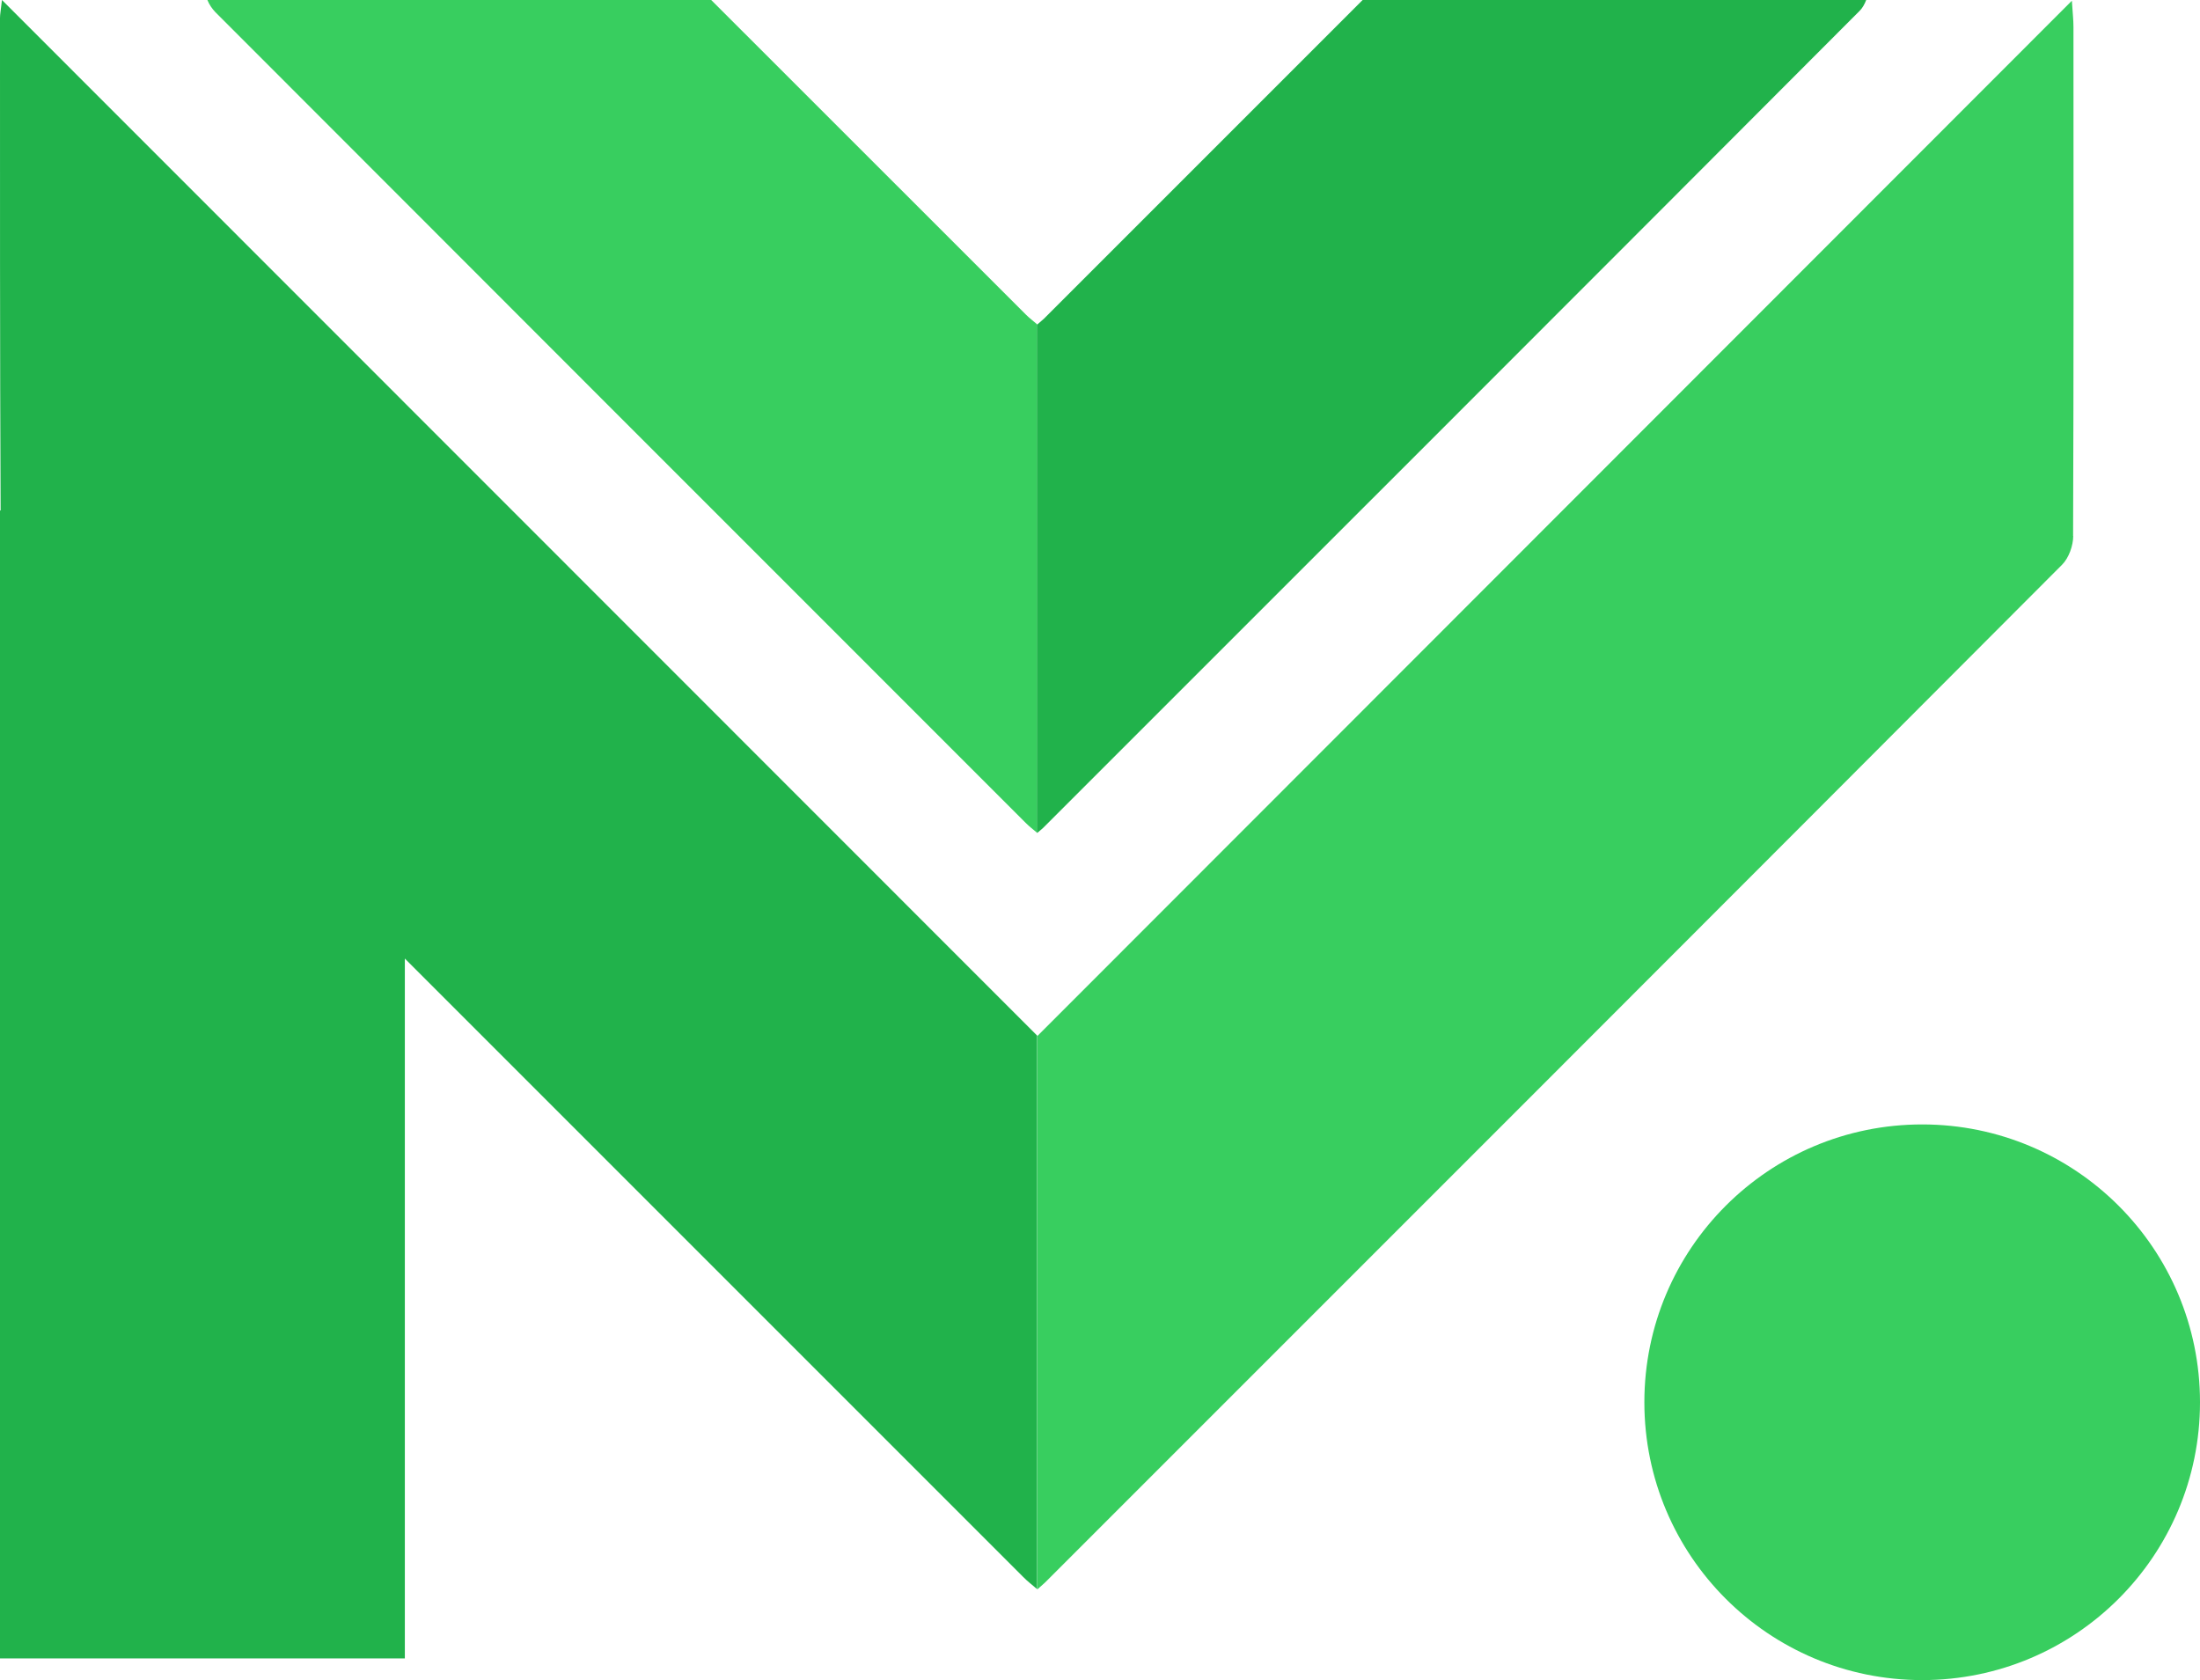
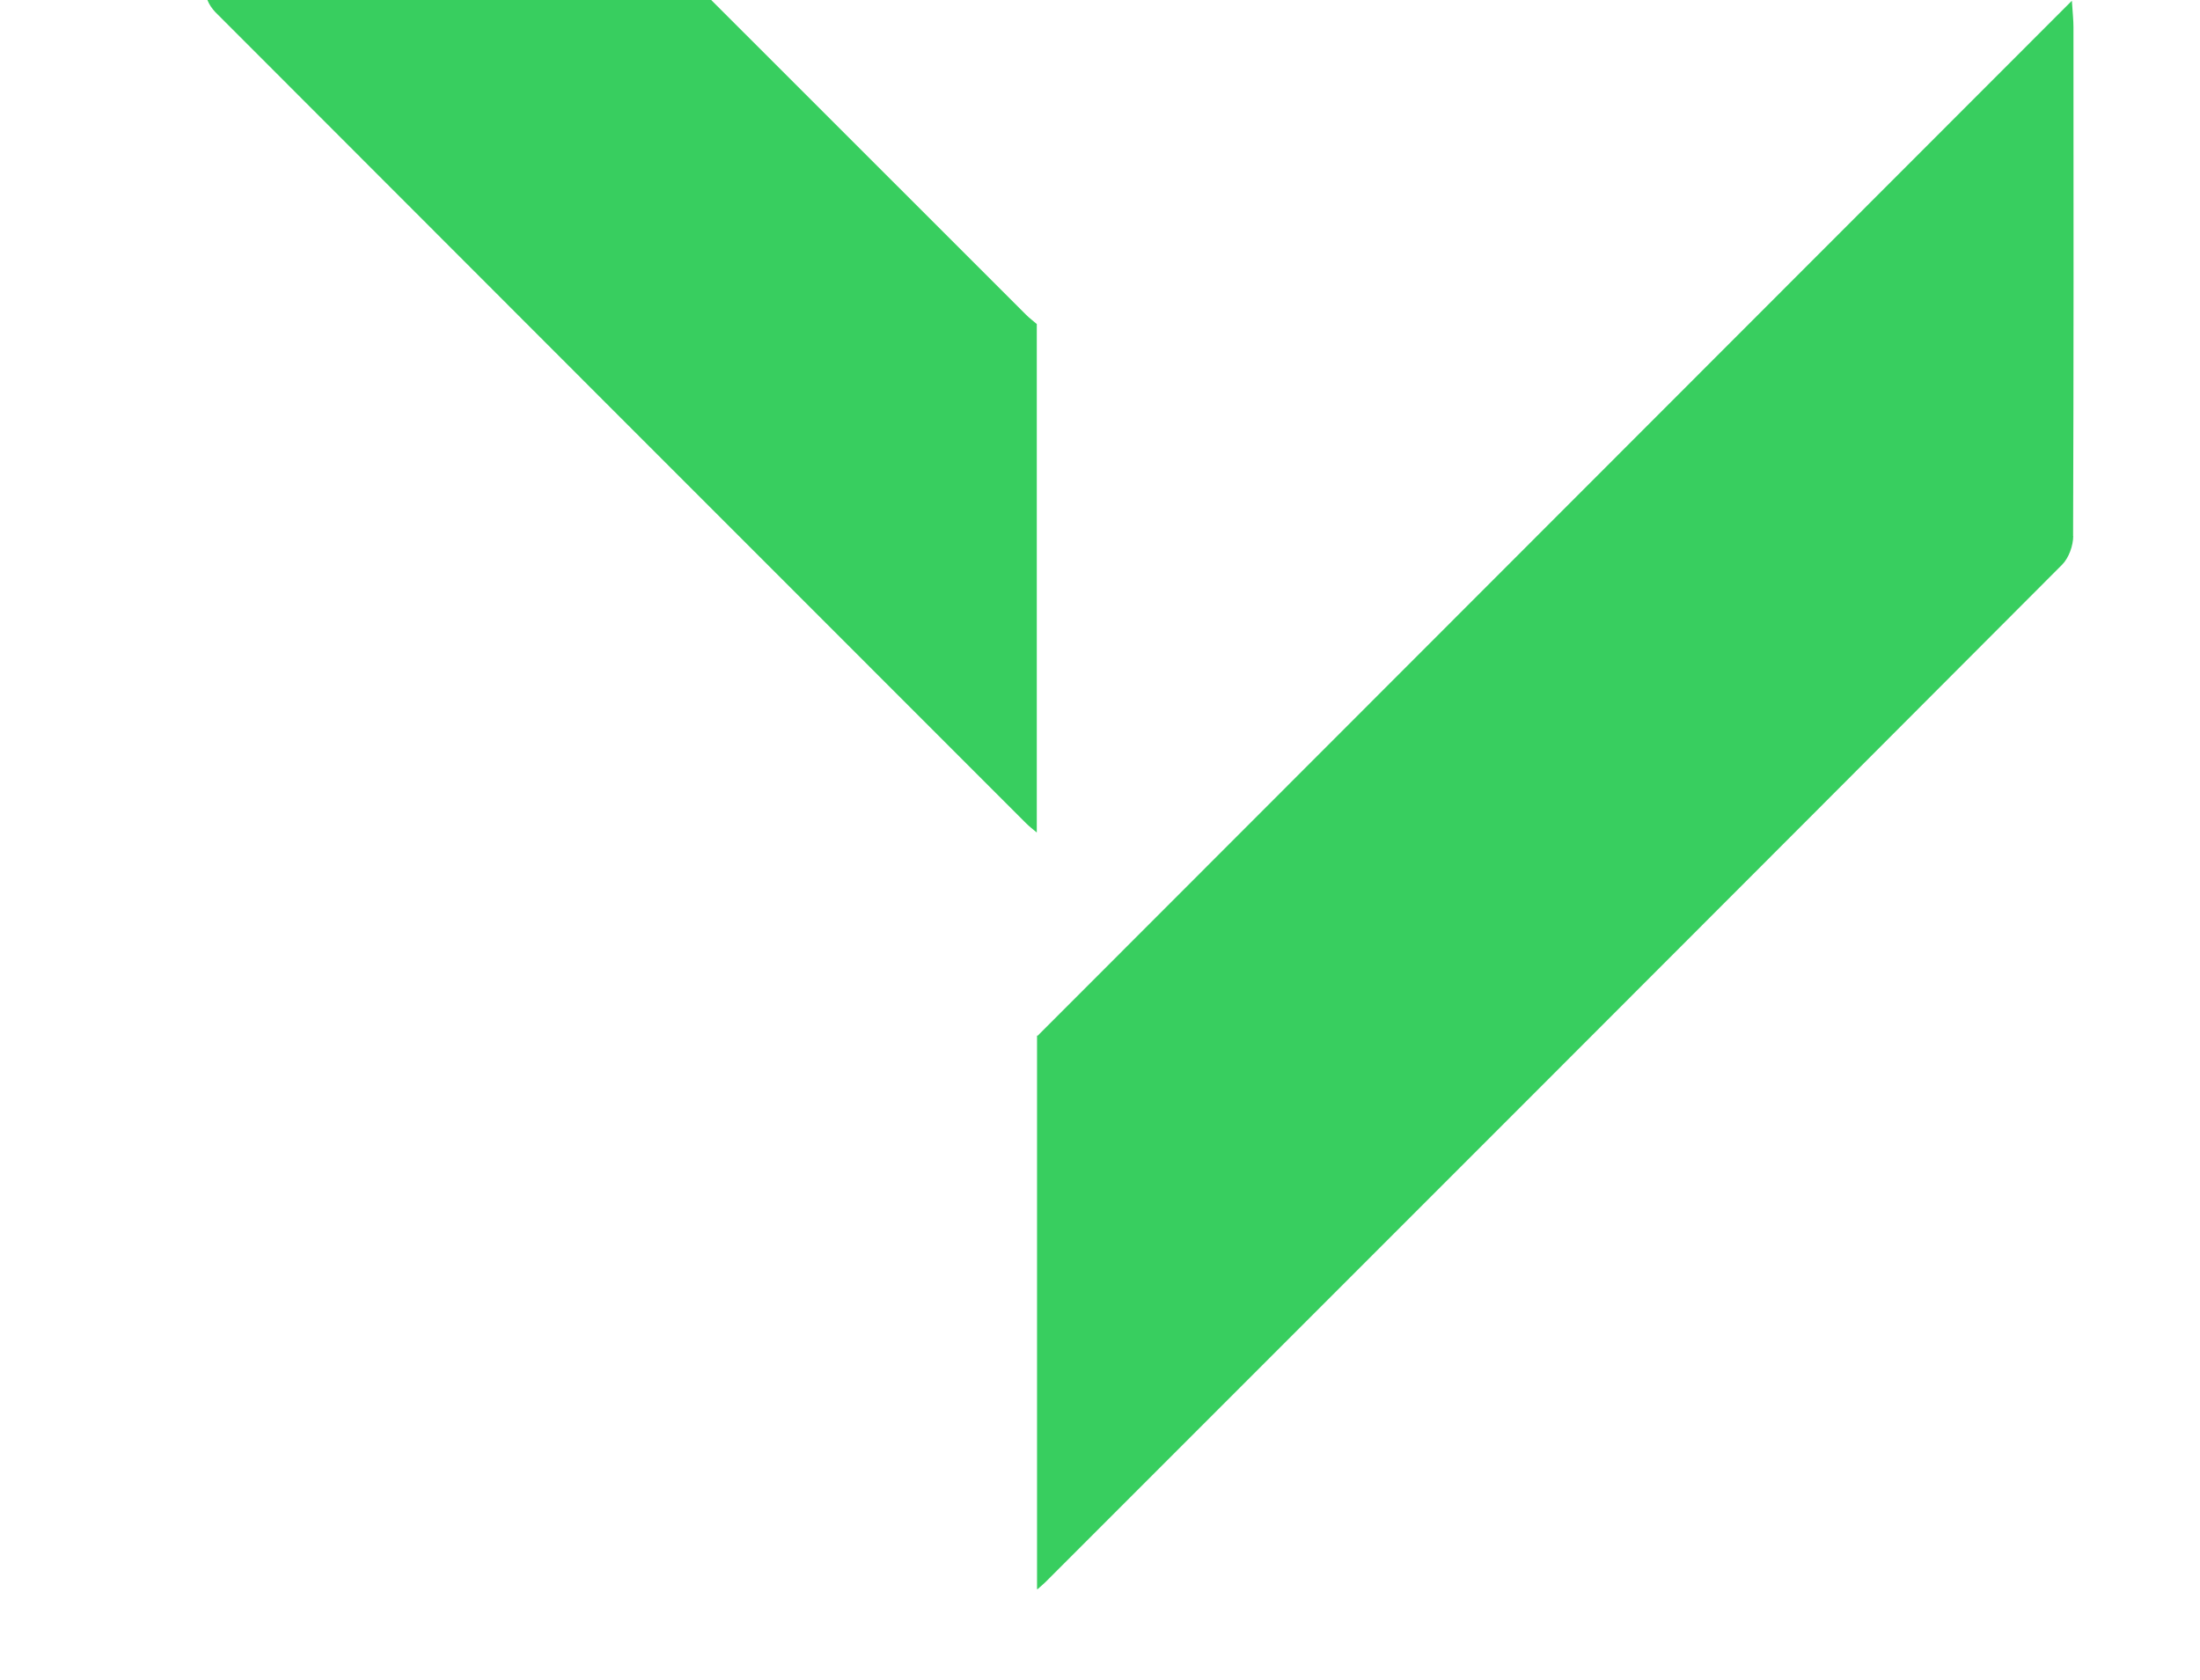
<svg xmlns="http://www.w3.org/2000/svg" id="Layer_2" viewBox="0 0 179.6 137.15">
  <defs>
    <style>.cls-1,.cls-2{fill:#38ce5f;}.cls-3{fill:#21b24b;}.cls-2{fill-rule:evenodd;}</style>
  </defs>
  <g id="Layer_1-2">
    <g>
-       <path class="cls-3" d="M152.35,0c-.13,.34-.31,.66-.53,.88-22.18,22.24-44.39,44.43-66.6,66.64-.13,.14-.29,.25-.54,.47-.01-.01-.03-.02-.04-.03V26.46s.03,.02,.04,.03c.25-.22,.4-.34,.54-.47L111.24,0h41.11Z" />
      <path class="cls-1" d="M84.64,26.46v41.5c-.3-.25-.61-.49-.89-.77C61.69,45.13,39.62,23.06,17.57,.98c-.25-.26-.49-.61-.64-.98H58.06c8.56,8.56,17.13,17.13,25.7,25.69,.28,.28,.59,.51,.89,.77Z" />
      <path class="cls-1" d="M169.25,43.75c0,.79-.36,1.8-.91,2.35-27.63,27.7-55.31,55.37-82.98,83.04-.17,.17-.36,.32-.67,.6-.01-.01-.02-.02-.03-.03v-45.19l.04,.04C112.74,56.49,140.77,28.45,169.14,.06c.07,1.04,.13,1.6,.13,2.15,.01,13.84,.02,27.69-.03,41.54Z" />
-       <path class="cls-3" d="M84.65,84.52v45.19c-.37-.32-.77-.62-1.12-.98-16.83-16.82-33.66-33.65-50.48-50.48v57.13H0V41.67H.05C-.01,28.27,0,14.87,0,1.47,0,1.18,.06,.9,.16,0,28.55,28.4,56.56,56.42,84.65,84.52Z" />
-       <path class="cls-2" d="M156.92,91.79c12.53,0,22.68,10.15,22.68,22.68s-10.15,22.68-22.68,22.68-22.68-10.15-22.68-22.68,10.15-22.68,22.68-22.68" />
    </g>
  </g>
</svg>